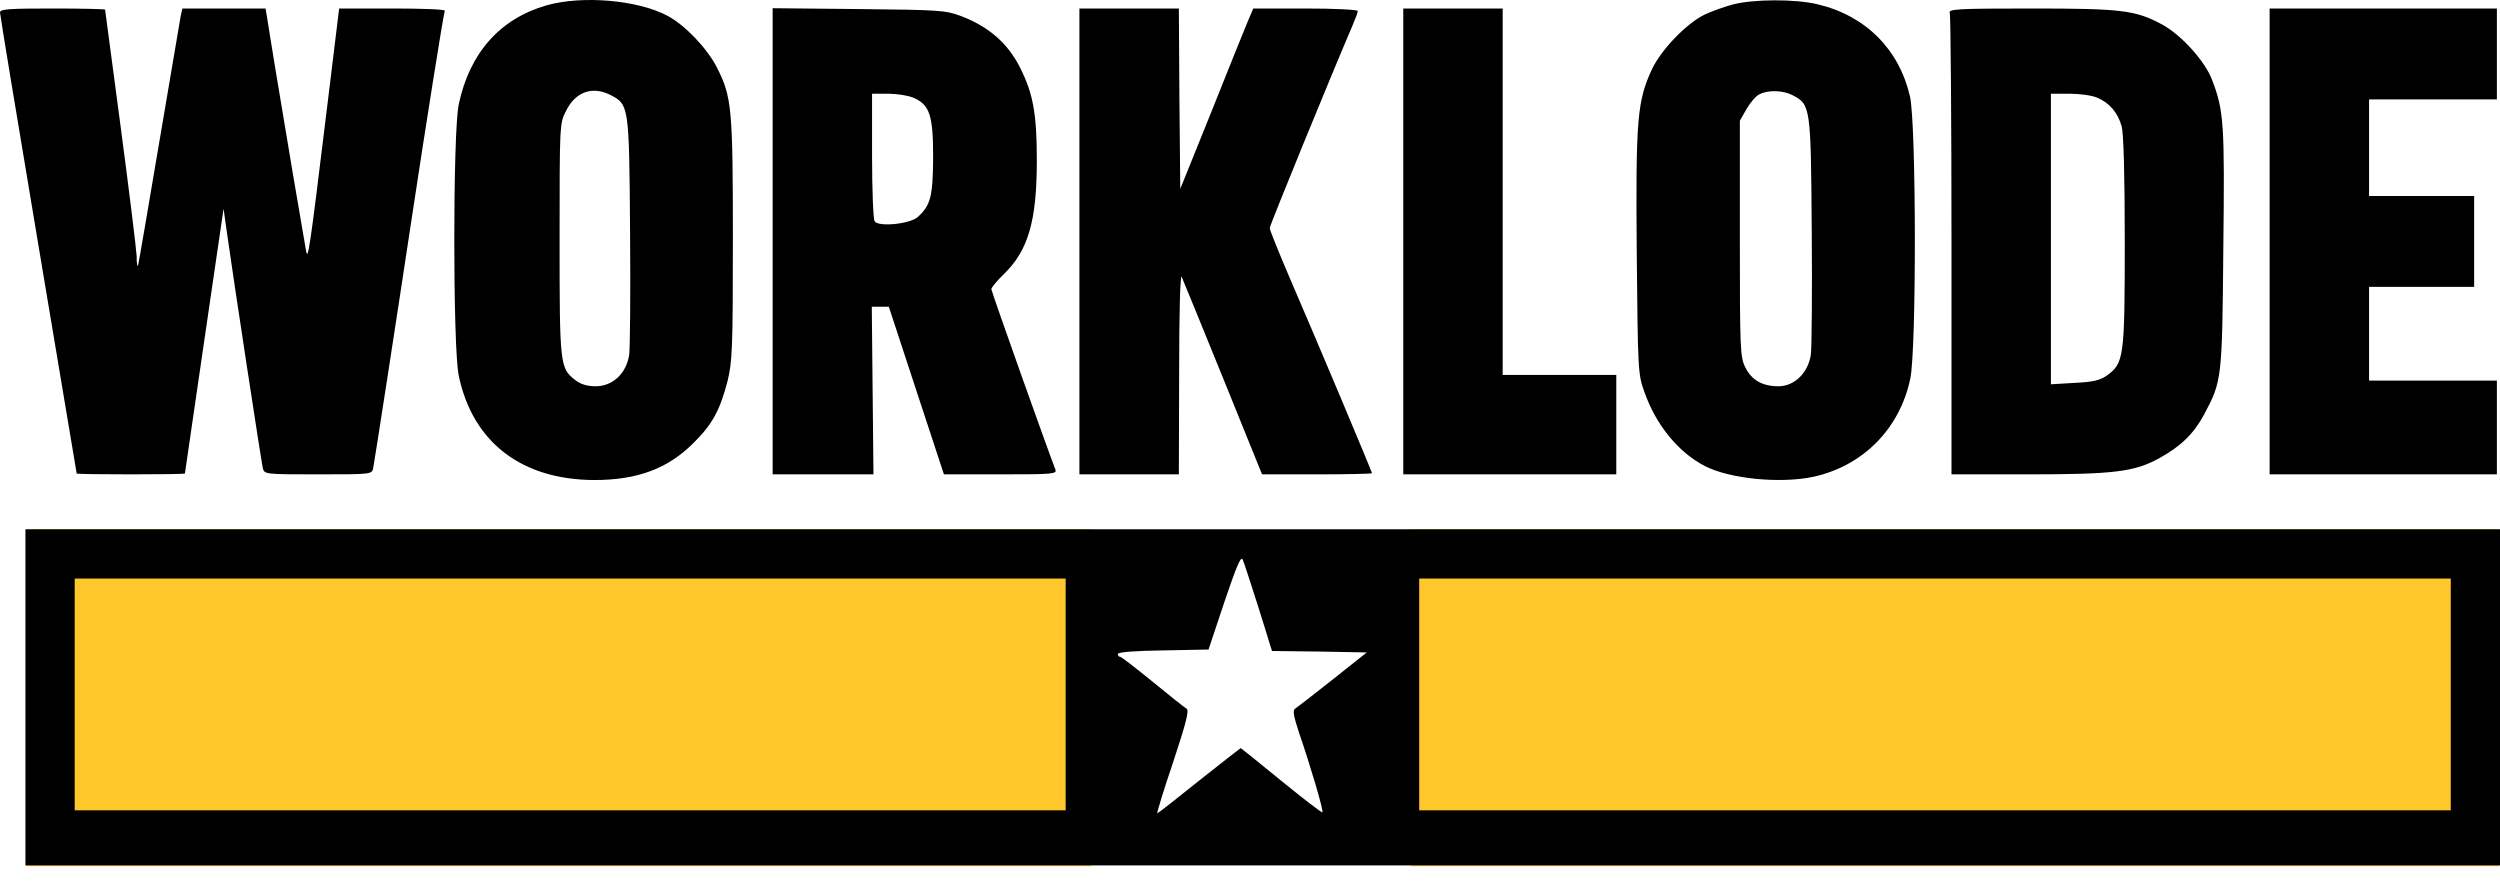
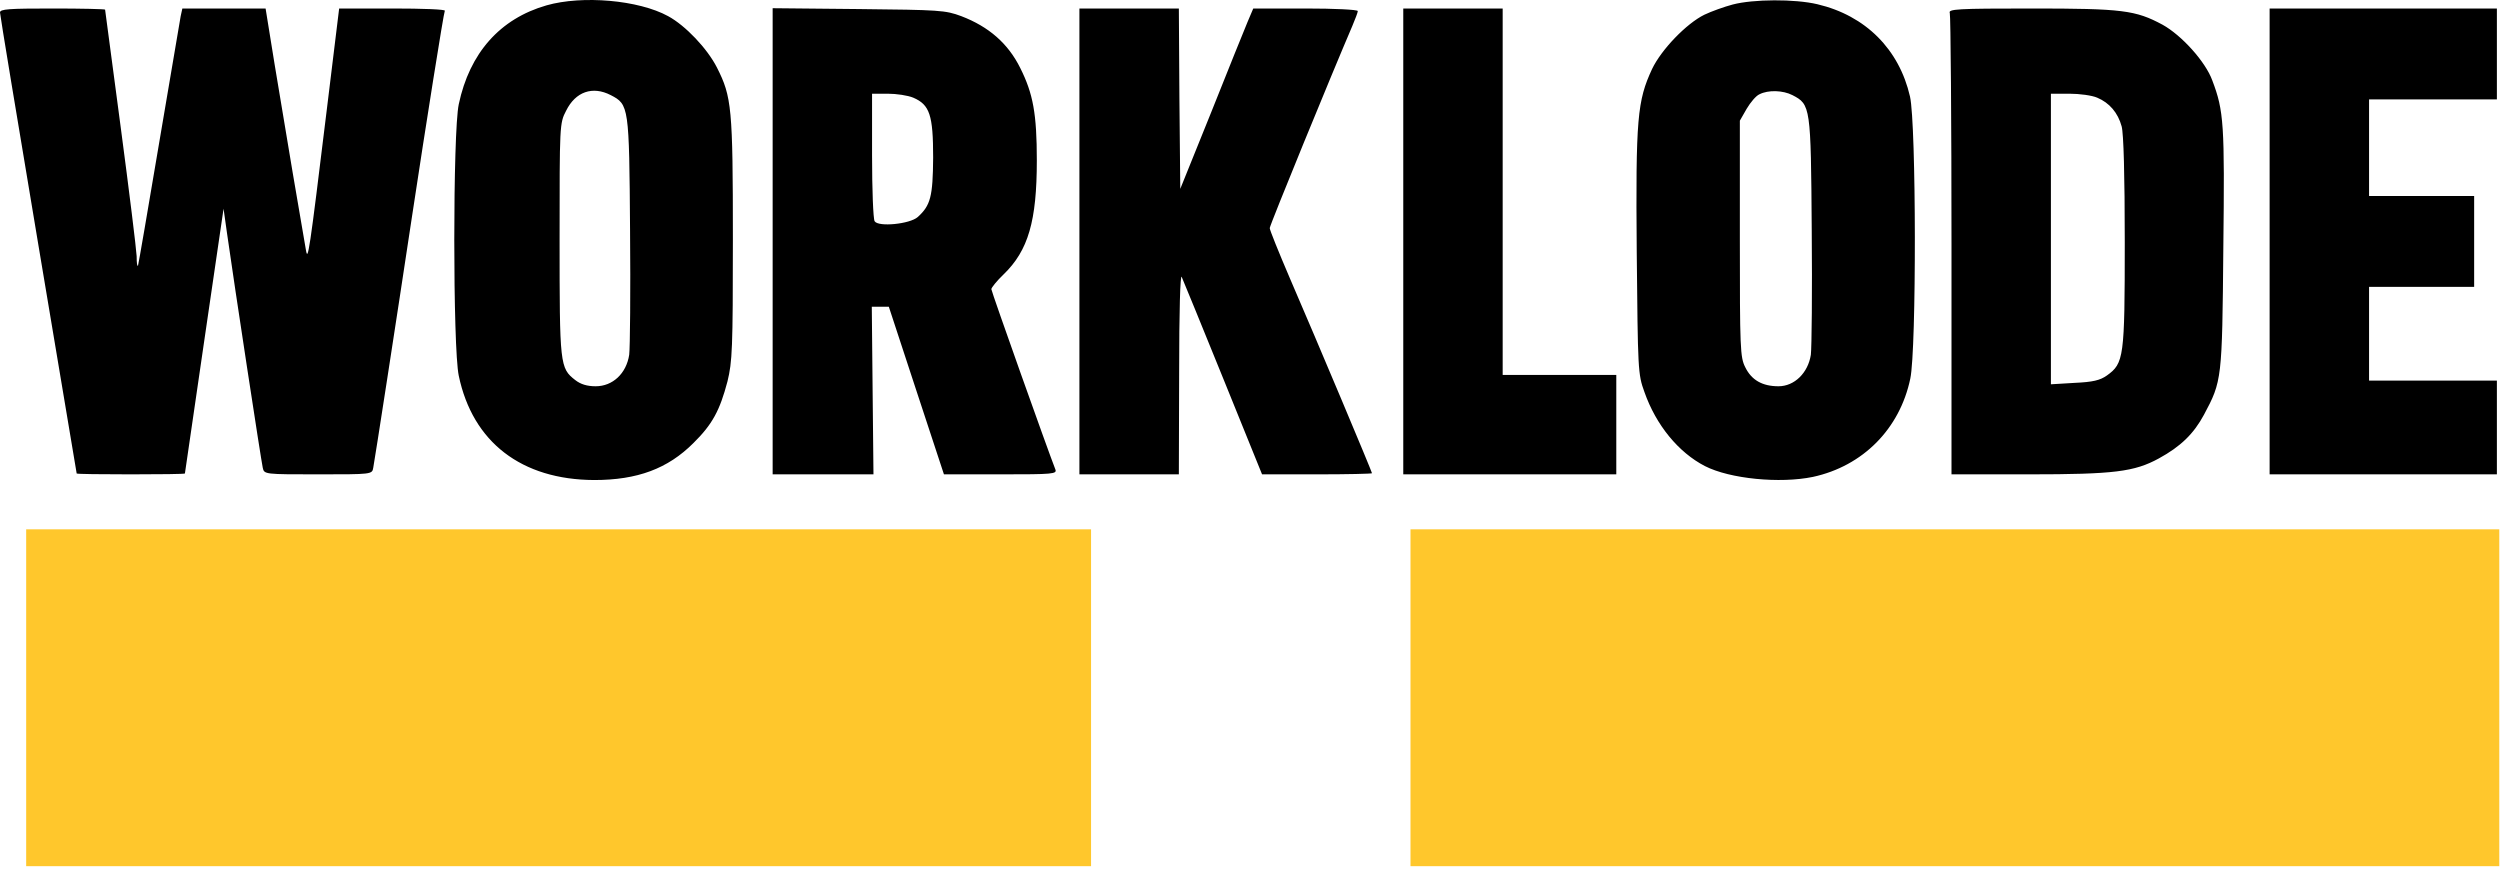
<svg xmlns="http://www.w3.org/2000/svg" width="85" height="30" viewBox="0 0 85 30" fill="none">
  <rect x="0.89" y="17.997" width="36.206" height="11.453" fill="#FFC72C" />
  <rect x="47.957" y="17.997" width="37.019" height="11.453" fill="#FFC72C" />
  <path d="M20.204 16.321C21.672 16.321 22.706 15.934 23.575 15.065C24.222 14.428 24.474 13.954 24.734 12.969C24.898 12.293 24.918 11.878 24.918 8.122C24.918 3.66 24.879 3.292 24.377 2.298C24.049 1.651 23.305 0.868 22.716 0.549C21.711 -0.001 19.799 -0.165 18.582 0.182C16.998 0.636 15.965 1.805 15.598 3.544C15.395 4.491 15.395 11.828 15.598 12.776C16.071 15.036 17.732 16.311 20.204 16.321ZM57.968 15.847C58.818 16.282 60.517 16.446 61.638 16.215C63.337 15.847 64.593 14.582 64.95 12.873C65.163 11.877 65.153 4.221 64.94 3.283C64.573 1.68 63.434 0.531 61.792 0.144C61.02 -0.039 59.61 -0.03 58.914 0.153C58.624 0.23 58.19 0.385 57.948 0.501C57.34 0.8 56.49 1.679 56.171 2.345C55.669 3.427 55.611 4.017 55.649 8.565C55.688 12.583 55.688 12.719 55.91 13.327C56.306 14.457 57.07 15.384 57.968 15.847ZM29.669 13.279L29.641 10.429H30.22L31.156 13.279L32.094 16.128H34.025C35.822 16.128 35.947 16.118 35.88 15.954C35.629 15.316 33.706 9.908 33.706 9.831C33.706 9.782 33.89 9.551 34.122 9.329C34.962 8.518 35.252 7.513 35.252 5.456C35.252 3.872 35.126 3.186 34.691 2.317C34.276 1.477 33.619 0.907 32.683 0.549C32.142 0.347 31.949 0.337 29.196 0.308L26.27 0.279V16.128H29.698L29.669 13.279ZM10.817 16.128C12.642 16.128 12.652 16.128 12.69 15.906C12.729 15.722 13.492 10.787 14.004 7.387C14.486 4.203 15.085 0.43 15.124 0.366C15.153 0.318 14.352 0.289 13.357 0.289H11.531L11.116 3.688C10.508 8.672 10.469 8.903 10.401 8.498C10.295 7.917 9.667 4.2 9.339 2.201L9.03 0.289H6.2L6.143 0.549C6.114 0.704 5.785 2.646 5.408 4.877C5.032 7.107 4.713 8.97 4.693 9.029C4.664 9.077 4.646 8.942 4.646 8.711C4.636 8.479 4.394 6.509 4.104 4.326C3.815 2.143 3.573 0.346 3.573 0.327C3.56 0.308 2.764 0.289 1.787 0.289C0.301 0.289 0.001 0.308 0 0.424C0 0.501 0.589 4.055 1.304 8.324C2.018 12.593 2.607 16.09 2.607 16.099C2.617 16.118 3.444 16.128 4.442 16.128C5.45 16.128 6.267 16.118 6.287 16.099C6.287 16.09 6.587 14.061 6.944 11.589L7.601 7.097L7.717 7.919C7.968 9.696 8.876 15.645 8.934 15.906C8.982 16.128 9.002 16.128 10.817 16.128ZM40.091 12.671C40.091 10.575 40.129 9.3 40.178 9.416C40.227 9.525 40.863 11.078 41.587 12.863L42.91 16.128H44.784C45.804 16.128 46.642 16.109 46.648 16.09C46.648 16.041 44.785 11.608 43.857 9.464C43.481 8.586 43.172 7.824 43.171 7.755C43.171 7.658 45.276 2.519 45.981 0.878C46.078 0.646 46.165 0.424 46.165 0.376C46.165 0.327 45.363 0.289 44.388 0.289H42.611L42.418 0.743C42.312 1.004 41.751 2.375 41.182 3.814L40.129 6.422L40.1 3.35L40.081 0.289H36.7V16.128H40.081L40.091 12.671ZM54.954 12.748H51.091V0.289H47.711V16.128H54.954V12.748ZM68.987 16.128C71.884 16.128 72.57 16.04 73.4 15.587C74.144 15.181 74.589 14.746 74.936 14.099C75.545 12.96 75.554 12.902 75.593 8.45C75.641 4.21 75.613 3.775 75.217 2.732C74.985 2.095 74.173 1.197 73.526 0.84C72.609 0.347 72.165 0.289 69.074 0.289C66.525 0.289 66.235 0.308 66.293 0.443C66.322 0.53 66.351 4.094 66.351 8.363V16.128H68.987ZM84.894 12.941H80.548V9.754H84.121V6.663H80.548V3.38H84.894V0.289H77.167V16.128H84.894V12.941ZM20.253 13.133C19.963 13.133 19.741 13.066 19.558 12.922C19.036 12.516 19.026 12.409 19.026 8.131C19.026 4.239 19.026 4.19 19.248 3.765C19.567 3.118 20.147 2.915 20.765 3.234C21.383 3.553 21.393 3.611 21.422 7.822C21.441 9.918 21.422 11.83 21.393 12.062C21.296 12.699 20.832 13.133 20.253 13.133ZM60.469 13.133C59.918 13.133 59.551 12.921 59.339 12.487C59.165 12.149 59.155 11.84 59.155 8.112V4.103L59.387 3.698C59.512 3.486 59.705 3.254 59.821 3.206C60.121 3.051 60.624 3.07 60.942 3.234C61.56 3.553 61.57 3.612 61.599 7.822C61.618 9.918 61.598 11.83 61.569 12.062C61.473 12.68 61.01 13.133 60.469 13.133ZM31.205 7.378C30.935 7.619 29.863 7.725 29.737 7.522C29.689 7.444 29.65 6.44 29.65 5.282V3.186H30.182C30.481 3.186 30.867 3.244 31.051 3.321C31.611 3.562 31.727 3.911 31.727 5.359C31.717 6.682 31.64 6.982 31.205 7.378ZM69.731 3.186H70.358C70.706 3.186 71.131 3.244 71.305 3.321C71.72 3.495 72.01 3.833 72.136 4.297C72.203 4.538 72.242 5.967 72.242 8.227C72.242 12.158 72.213 12.352 71.634 12.767C71.402 12.931 71.16 12.989 70.532 13.018L69.731 13.066V3.186Z" fill="black" />
-   <path d="M0.865 23.71V29.424H42.933H85V23.71V17.996H42.933H0.865V23.71ZM42.795 20.676L43.248 22.134L44.864 22.153L46.47 22.183L45.317 23.099C44.687 23.602 44.105 24.045 44.036 24.094C43.948 24.143 43.977 24.331 44.164 24.902C44.548 26.015 45.012 27.582 44.962 27.621C44.943 27.641 44.312 27.158 43.563 26.547C42.815 25.936 42.194 25.434 42.184 25.434C42.174 25.434 41.534 25.936 40.775 26.537C40.017 27.148 39.376 27.651 39.347 27.651C39.327 27.651 39.563 26.863 39.889 25.907C40.332 24.567 40.44 24.143 40.342 24.094C40.273 24.055 39.751 23.641 39.189 23.178C38.618 22.715 38.125 22.331 38.086 22.331C38.036 22.331 38.007 22.291 38.007 22.232C38.007 22.173 38.628 22.124 39.554 22.114L41.09 22.084L41.632 20.459C42.046 19.237 42.194 18.883 42.253 19.03C42.302 19.139 42.539 19.878 42.795 20.676ZM36.233 23.611V27.552H19.387H2.54V23.611V19.671H19.387H36.233V23.611ZM83.326 23.611V27.552H65.789H48.253V23.611V19.671H65.789H83.326V23.611Z" fill="black" />
</svg>